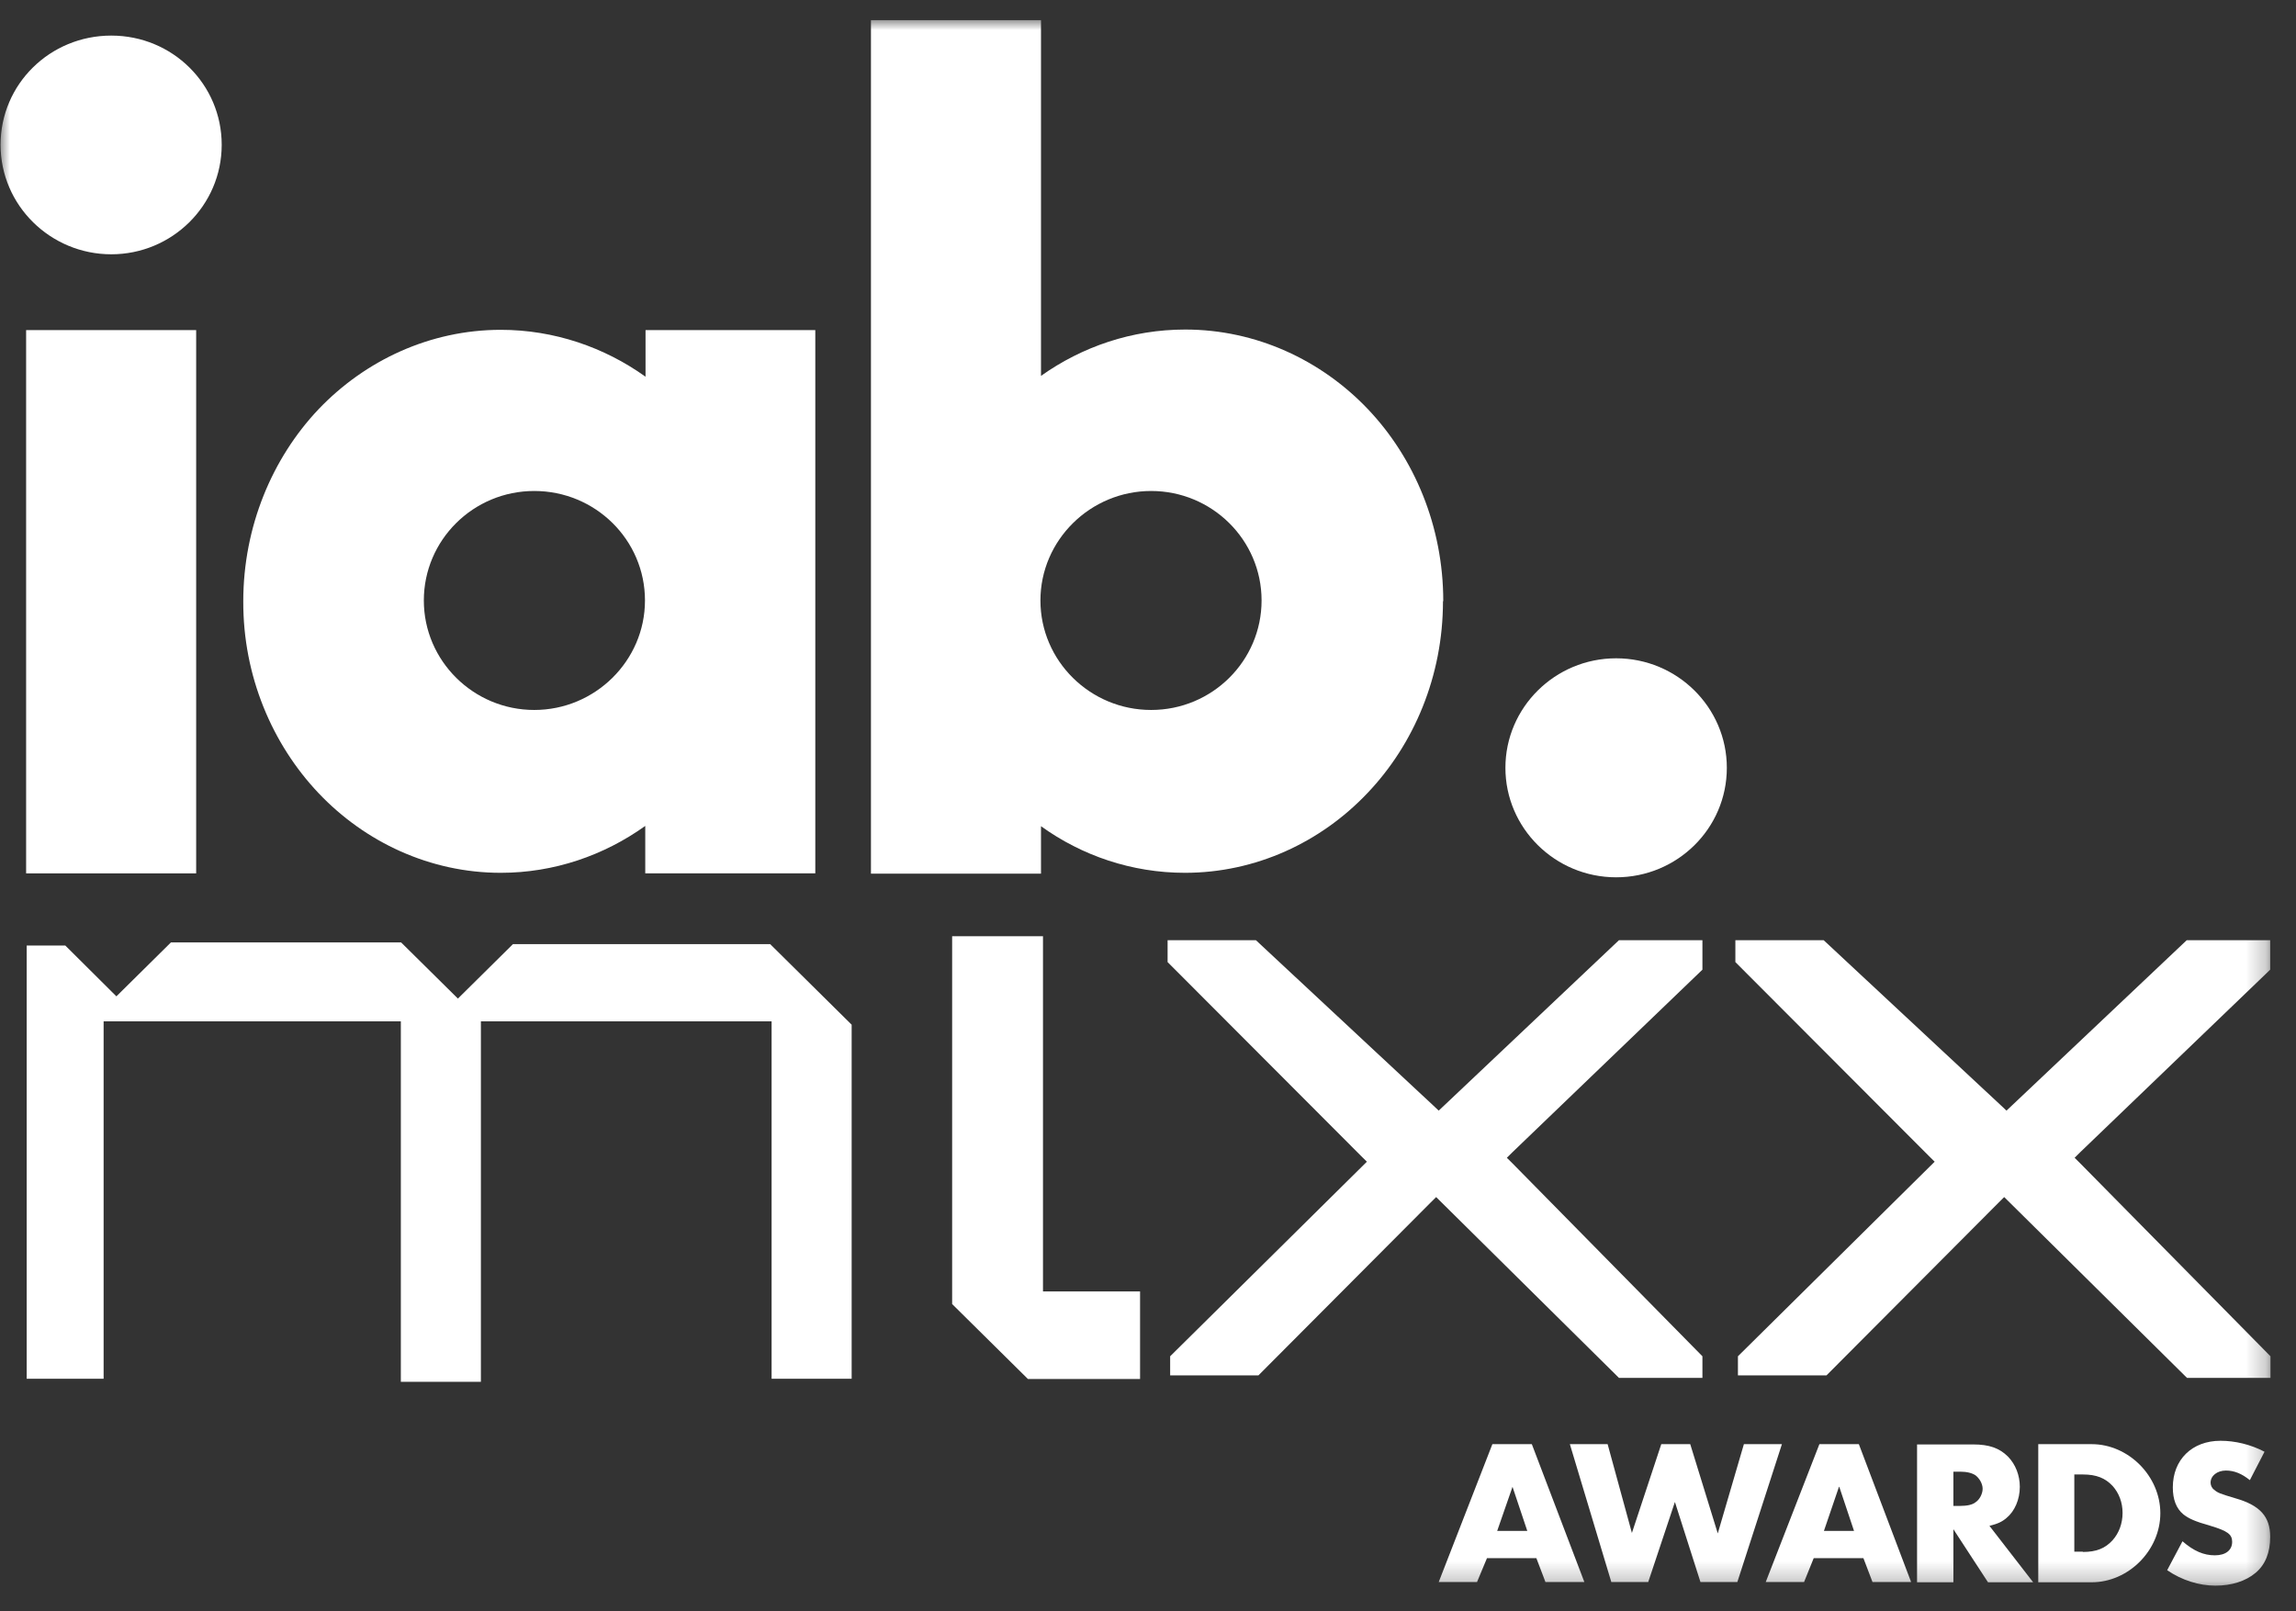
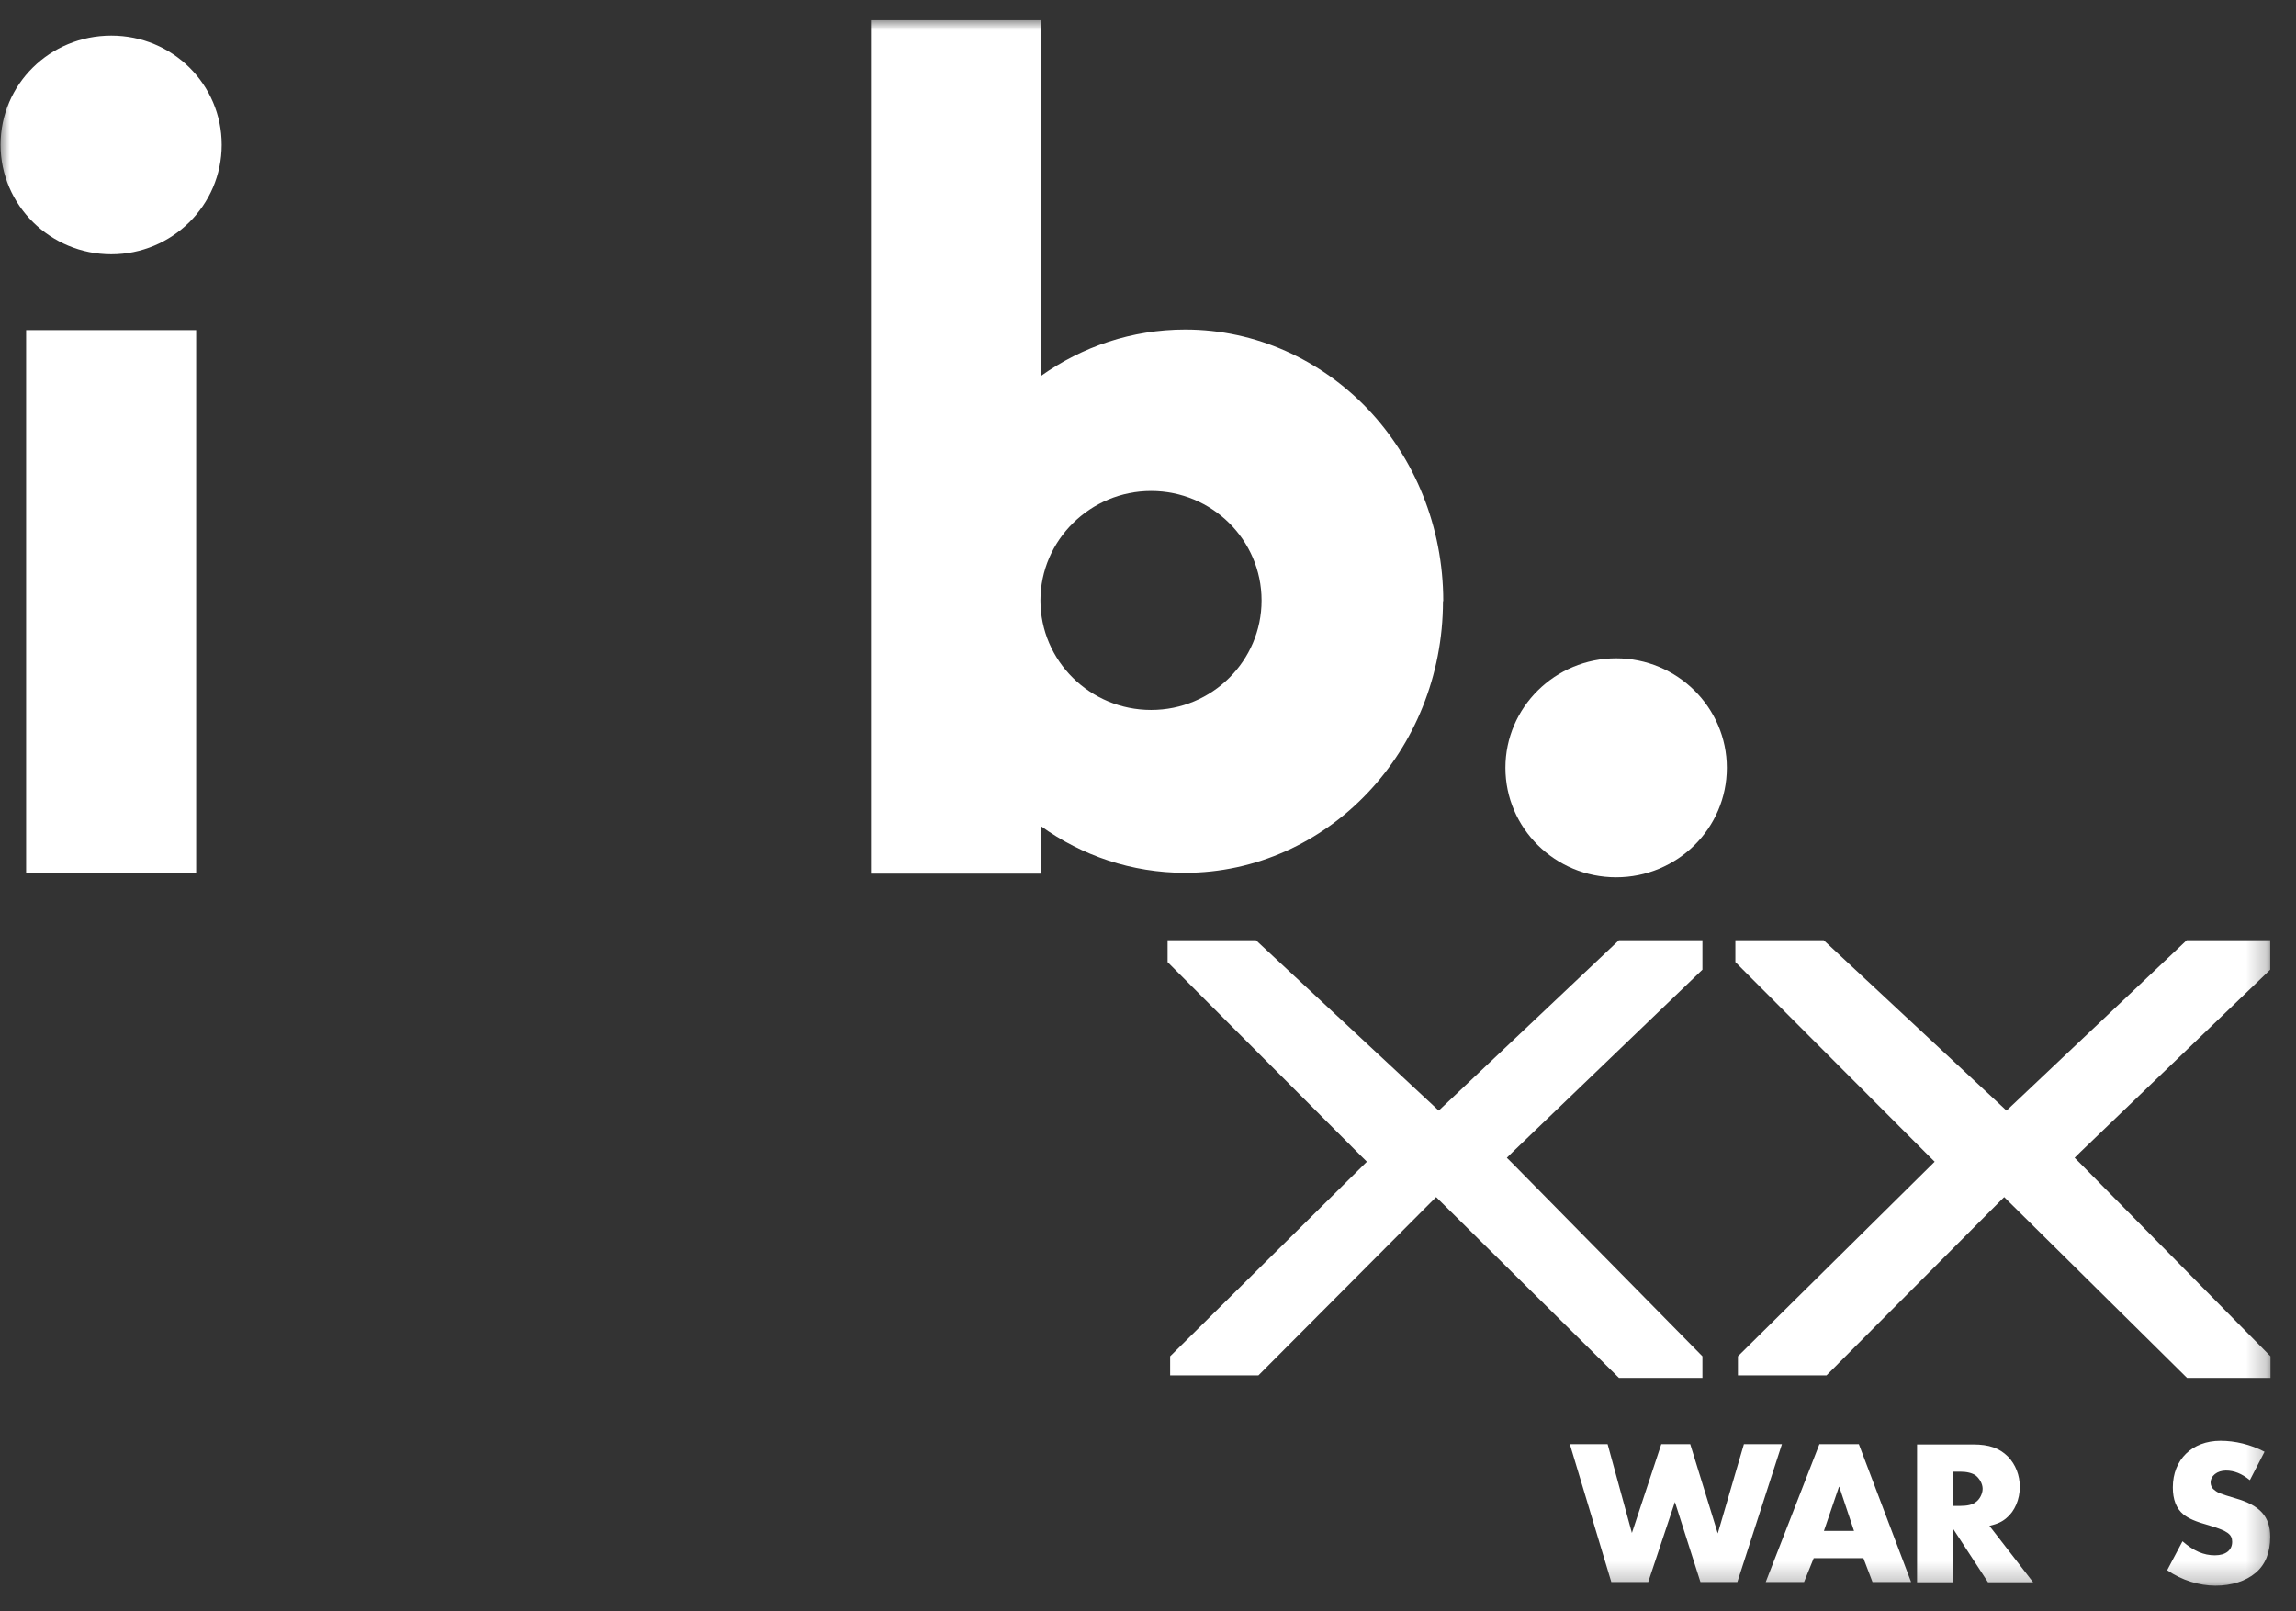
<svg xmlns="http://www.w3.org/2000/svg" width="114" height="80" viewBox="0 0 114 80" fill="none">
  <rect x="0" y="0" width="114" height="80" fill="#333333" stroke="none" />
  <mask id="mask0_134_1871" style="mask-type:luminance" maskUnits="userSpaceOnUse" x="0" y="1" width="113" height="78">
    <path d="M112.761 1H0V78.766H112.761V1Z" fill="white" />
  </mask>
  <g mask="url(#mask0_134_1871)">
-     <path fill-rule="evenodd" clip-rule="evenodd" d="M73.831 77.358L73.337 78.543H71.435L74.099 71.699H76.058L78.665 78.543H76.734L76.283 77.358H73.802H73.831ZM75.099 73.817L74.338 76.006H75.832L75.099 73.817Z" fill="white" />
    <path d="M81.019 76.131L82.485 71.699H83.923L85.29 76.131L86.587 71.699H88.475L86.262 78.543H84.43L83.162 74.57L81.837 78.543H80.004L77.946 71.699H79.821L81.033 76.131H81.019Z" fill="white" />
    <path fill-rule="evenodd" clip-rule="evenodd" d="M90.054 77.358L89.575 78.543H87.672L90.336 71.699H92.295L94.889 78.543H92.972L92.521 77.358H90.04H90.054ZM91.308 73.817L90.561 76.006H92.055L91.323 73.817H91.308Z" fill="white" />
    <path fill-rule="evenodd" clip-rule="evenodd" d="M100.949 78.557H98.708L96.989 75.922V78.557H95.185V71.713H97.975C98.765 71.713 99.272 71.894 99.695 72.312C100.076 72.702 100.287 73.246 100.287 73.817C100.287 74.445 100.033 75.03 99.624 75.365C99.399 75.56 99.174 75.657 98.779 75.755L100.949 78.557ZM97.327 74.765C97.665 74.765 97.933 74.709 98.088 74.584C98.285 74.459 98.441 74.166 98.441 73.915C98.441 73.664 98.285 73.399 98.088 73.246C97.919 73.134 97.665 73.065 97.327 73.065H96.989V74.765H97.327Z" fill="white" />
-     <path fill-rule="evenodd" clip-rule="evenodd" d="M101.203 71.699H103.853C105.685 71.699 107.264 73.288 107.264 75.128C107.264 76.968 105.685 78.557 103.853 78.557H101.203V71.713V71.699ZM103.416 77.051C104.093 77.051 104.53 76.87 104.896 76.466C105.206 76.117 105.389 75.643 105.389 75.114C105.389 74.584 105.206 74.124 104.896 73.775C104.53 73.385 104.093 73.204 103.416 73.204H102.993V77.037H103.416V77.051Z" fill="white" />
    <path d="M111.704 73.483C111.31 73.162 110.929 73.009 110.52 73.009C110.083 73.009 109.759 73.274 109.759 73.608C109.759 73.734 109.815 73.873 109.928 73.957C110.126 74.124 110.21 74.152 110.999 74.389C112.212 74.737 112.719 75.295 112.719 76.298C112.719 77.079 112.479 77.678 112 78.083C111.507 78.501 110.802 78.724 109.999 78.724C109.195 78.724 108.335 78.459 107.603 77.957L108.364 76.521C108.927 77.009 109.421 77.218 109.971 77.218C110.52 77.218 110.83 76.954 110.83 76.549C110.83 76.173 110.591 76.006 109.759 75.755C108.97 75.532 108.674 75.392 108.406 75.183C108.054 74.891 107.884 74.445 107.884 73.845C107.884 72.465 108.843 71.531 110.252 71.531C110.971 71.531 111.747 71.713 112.437 72.075L111.718 73.469L111.704 73.483Z" fill="white" />
    <path d="M85.74 38.12C85.74 41.13 83.274 43.556 80.243 43.556C77.213 43.556 74.746 41.116 74.746 38.12C74.746 35.123 77.213 32.683 80.243 32.683C83.274 32.683 85.74 35.123 85.74 38.12Z" fill="white" />
    <path d="M11.008 7.189C11.008 10.2 8.542 12.625 5.525 12.625C2.509 12.625 0.028 10.2 0.028 7.189C0.028 4.178 2.481 1.767 5.525 1.767C8.57 1.767 11.008 4.192 11.008 7.189Z" fill="white" />
    <path d="M1.297 16.389H9.74V43.361H1.297V16.389Z" fill="white" />
    <path fill-rule="evenodd" clip-rule="evenodd" d="M71.646 29.854C71.646 33.562 70.208 36.949 67.897 39.374C65.585 41.813 62.357 43.333 58.833 43.333C56.197 43.333 53.717 42.482 51.687 41.019V43.374H43.244V1H51.687V18.661C53.731 17.211 56.197 16.361 58.847 16.361C62.371 16.361 65.599 17.88 67.911 20.305C70.222 22.731 71.66 26.132 71.66 29.84L71.646 29.854ZM62.639 29.812C62.639 26.801 60.172 24.376 57.156 24.376C54.14 24.376 51.659 26.815 51.659 29.812C51.659 32.809 54.126 35.248 57.156 35.248C60.187 35.248 62.639 32.809 62.639 29.812Z" fill="white" />
-     <path fill-rule="evenodd" clip-rule="evenodd" d="M40.481 16.389V43.361H32.038V41.005C29.994 42.468 27.513 43.333 24.863 43.333C21.354 43.333 18.126 41.813 15.814 39.374C13.517 36.949 12.065 33.562 12.079 29.854C12.079 26.146 13.517 22.745 15.814 20.32C18.126 17.894 21.354 16.375 24.863 16.375C27.513 16.375 30.008 17.239 32.052 18.703V16.389H40.495H40.481ZM32.024 29.812C32.024 26.801 29.557 24.376 26.527 24.376C23.496 24.376 21.044 26.815 21.044 29.812C21.044 32.809 23.51 35.248 26.527 35.248C29.543 35.248 32.024 32.809 32.024 29.812Z" fill="white" />
    <path d="M57.959 46.678H62.357L71.152 54.874L71.434 55.139L71.716 54.874L80.384 46.678H84.528V48.142L75.099 57.202L74.817 57.481L75.099 57.76L84.528 67.336V68.409H80.384L71.589 59.711L71.307 59.432L71.025 59.711L62.483 68.284H58.1V67.336L67.586 57.955L67.868 57.676L67.586 57.397L57.973 47.765V46.678H57.959Z" fill="white" />
    <path d="M86.136 46.678H90.547L99.343 54.874L99.625 55.139L99.907 54.874L108.575 46.678H112.719V48.142L103.289 57.202L103.008 57.481L103.289 57.76L112.733 67.336V68.409H108.589L99.794 59.711L99.512 59.432L99.23 59.711L90.689 68.284H86.291V67.336L95.777 57.955L96.059 57.676L95.777 57.397L86.164 47.765V46.678H86.136Z" fill="white" />
-     <path d="M1.325 68.451V46.943H3.242L5.779 49.466L8.486 46.79H19.917L22.736 49.577L25.47 46.873H38.24L42.286 50.874V68.451H38.311V50.706H23.877V68.604H19.902V50.706H5.145V68.451H1.325Z" fill="white" />
-     <path d="M51.786 46.483V64.116H56.606V68.465H51.039L47.275 64.743V46.483H51.772H51.786Z" fill="white" />
  </g>
</svg>